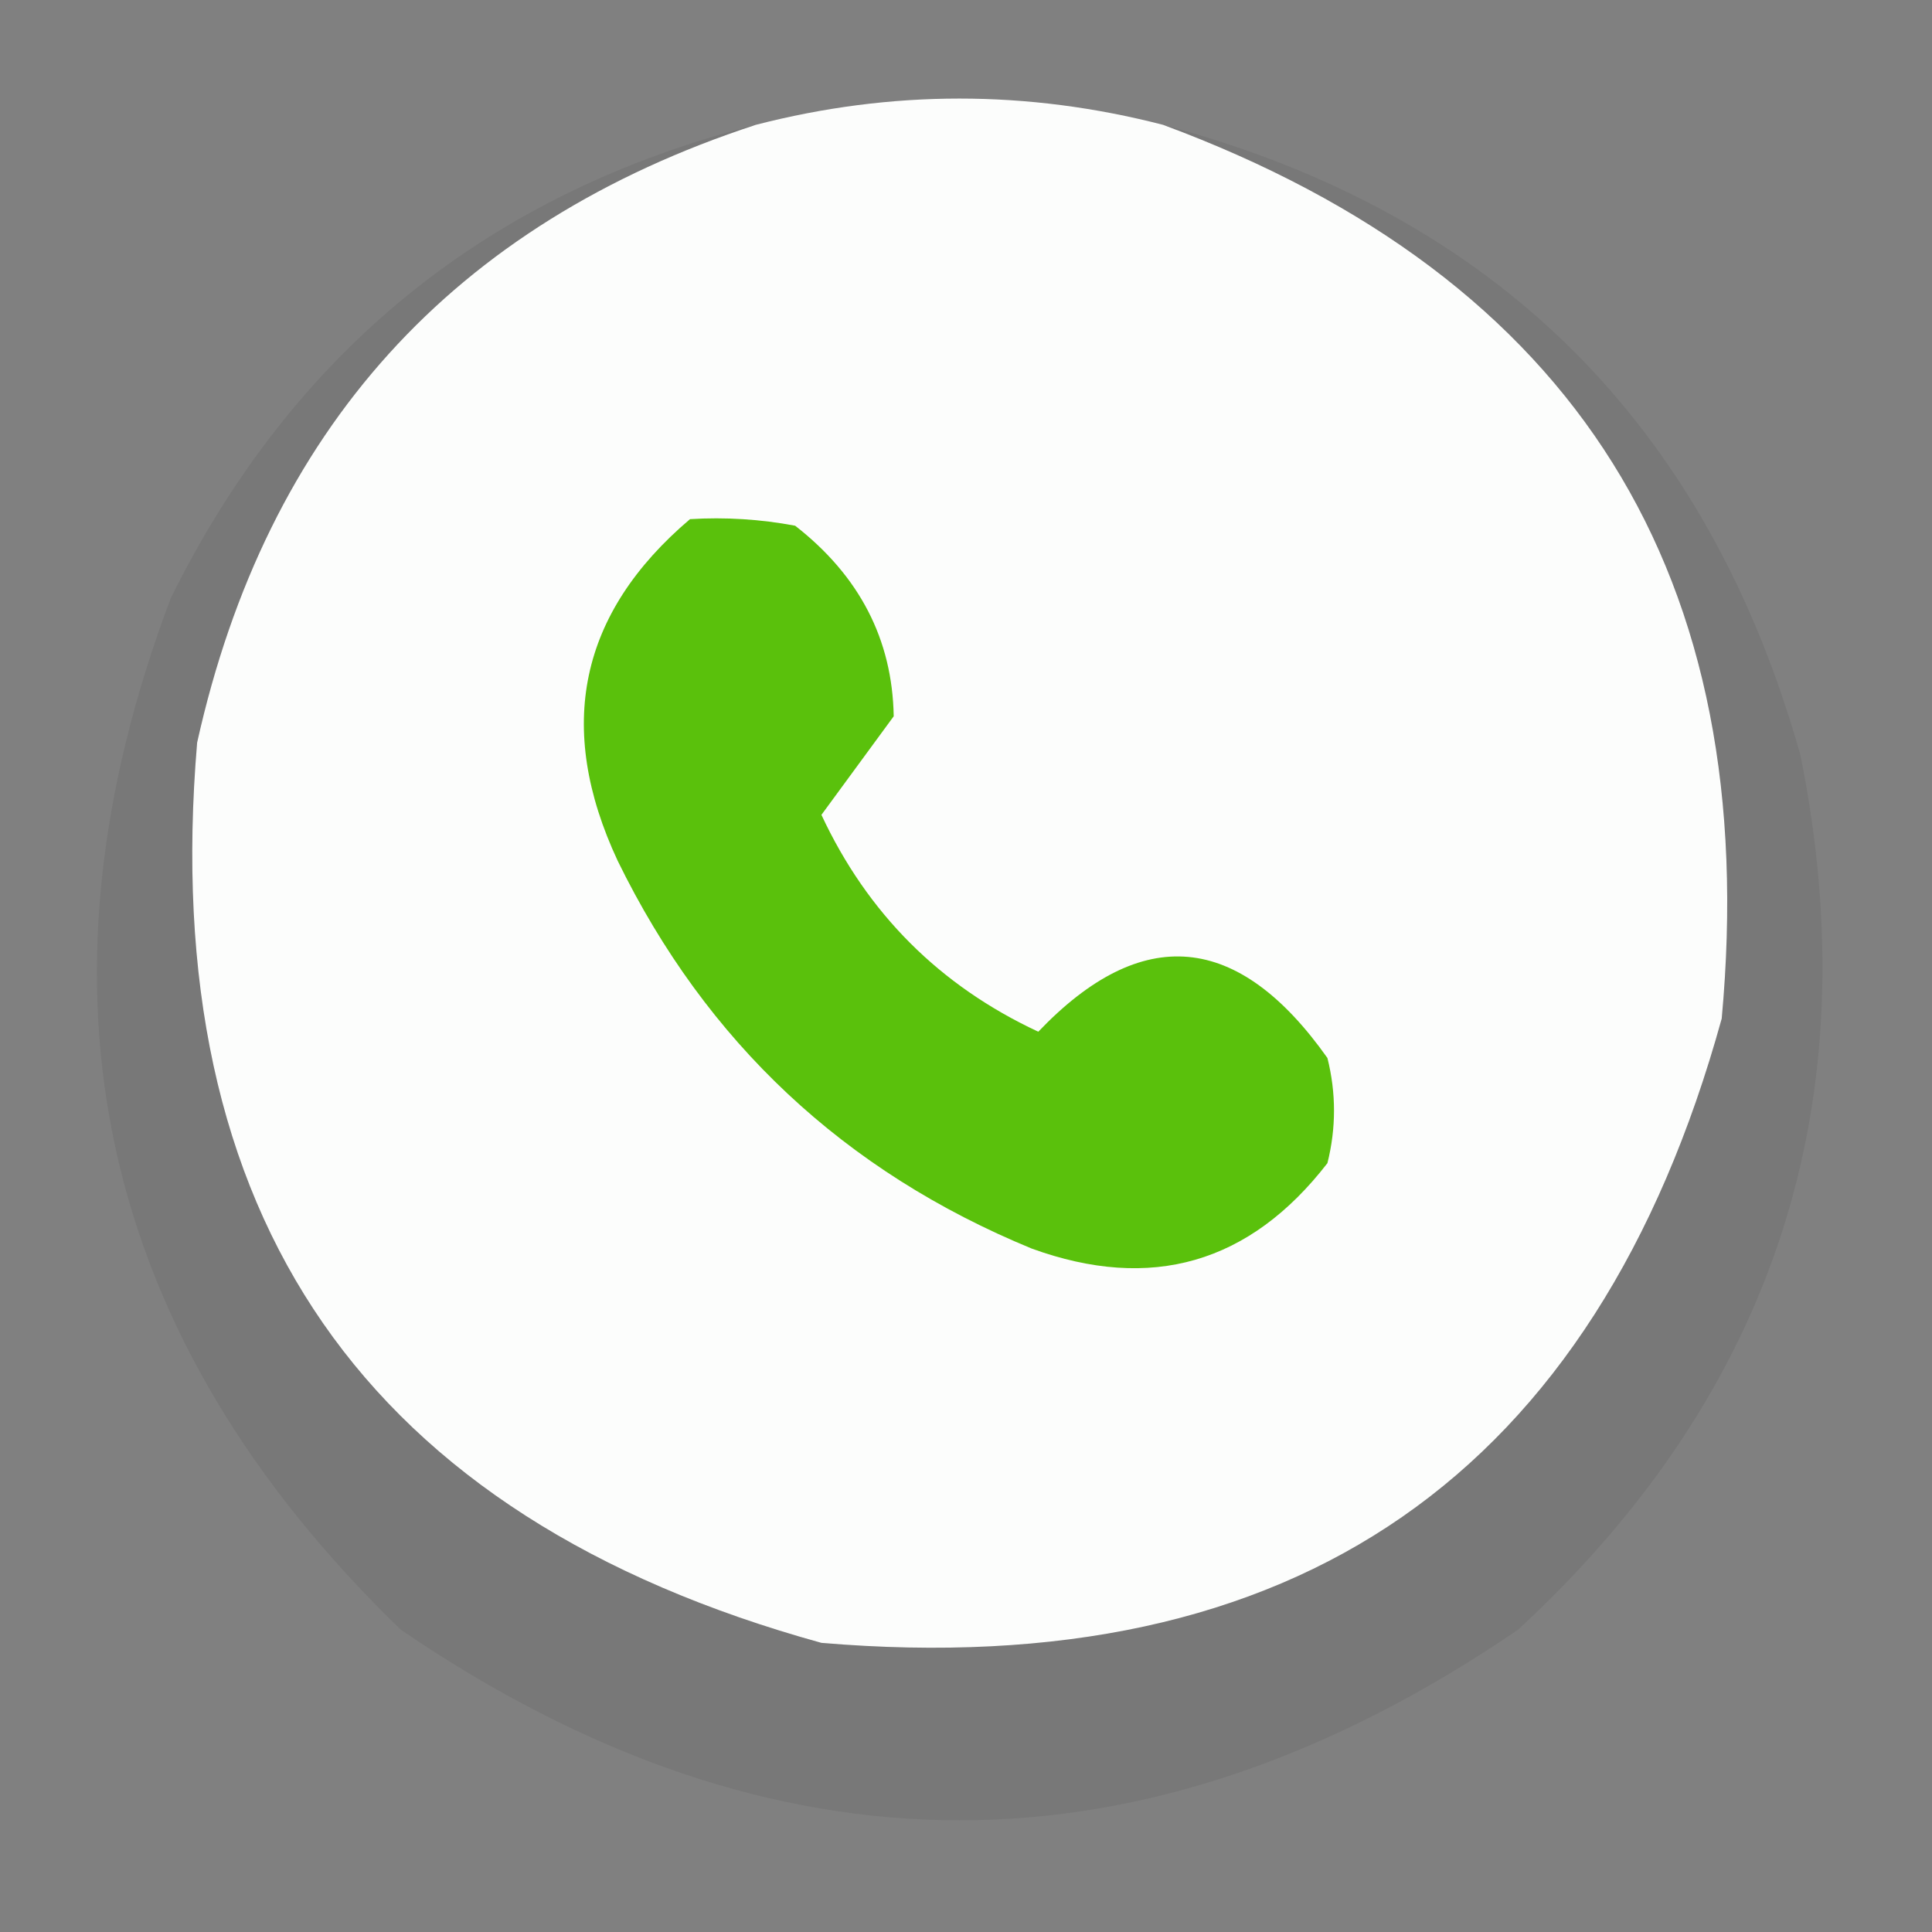
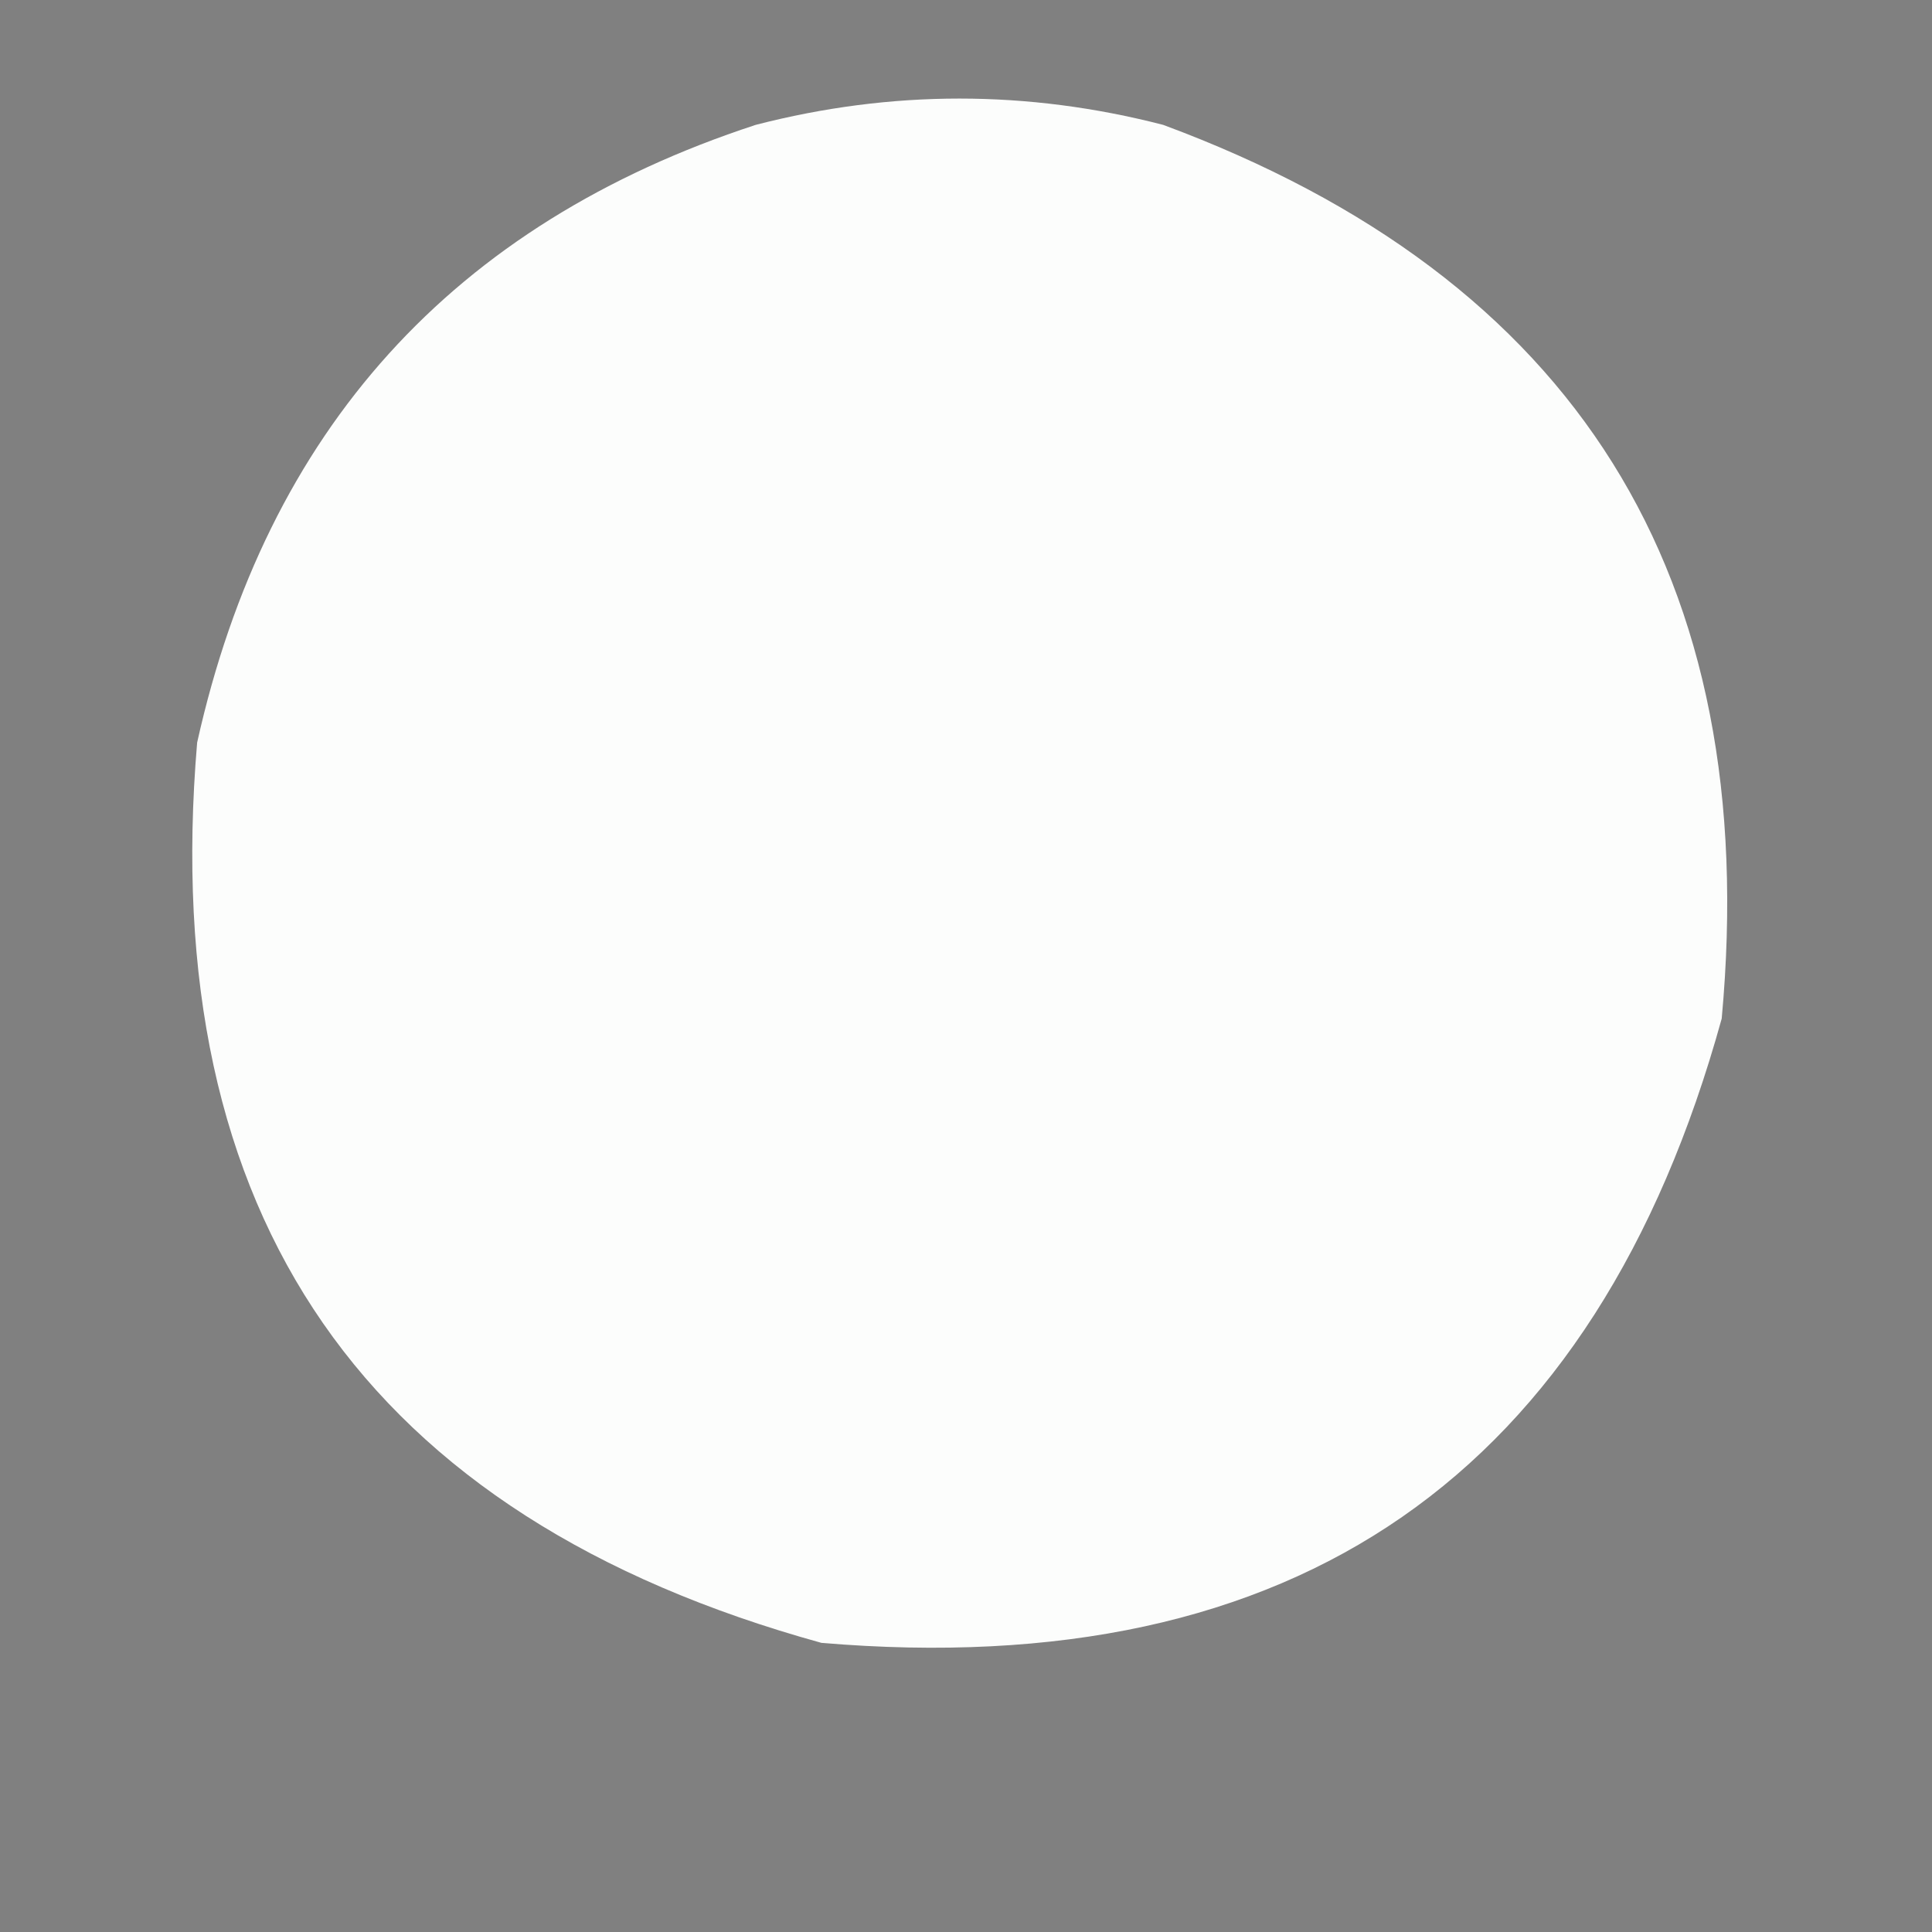
<svg xmlns="http://www.w3.org/2000/svg" width="147px" height="147px" style="shape-rendering:geometricPrecision; text-rendering:geometricPrecision; image-rendering:optimizeQuality; fill-rule:evenodd; clip-rule:evenodd">
  <rect width="100%" height="100%" fill="#808080" stroke="none" />
  <g>
    <path style="opacity:0.999" fill="#fcfdfc" d="M 88.5,9.5 C 119.939,21.151 134.106,43.818 131,77.5C 121.412,112.225 98.579,128.058 62.5,125C 27.775,115.412 11.942,92.579 15,56.5C 20.291,32.713 34.458,17.046 57.5,9.5C 67.833,6.833 78.167,6.833 88.5,9.5 Z" />
  </g>
  <g>
-     <path style="opacity:0.063" fill="#000000" d="M 57.5,9.5 C 34.458,17.046 20.291,32.713 15,56.5C 11.942,92.579 27.775,115.412 62.5,125C 98.579,128.058 121.412,112.225 131,77.5C 134.106,43.818 119.939,21.151 88.5,9.5C 113.717,16.201 129.884,32.201 137,57.5C 142.252,83.743 135.085,105.91 115.5,124C 87.167,143.333 58.833,143.333 30.5,124C 7.48,101.728 1.646,75.561 13,45.5C 22.329,26.668 37.163,14.668 57.5,9.5 Z" />
-   </g>
+     </g>
  <g>
-     <path style="opacity:1" fill="#5ac10c" d="M 52.5,39.5 C 55.187,39.336 57.854,39.503 60.5,40C 65.398,43.819 67.898,48.653 68,54.5C 66.167,57 64.333,59.5 62.5,62C 66,69.5 71.5,75 79,78.5C 86.883,70.246 94.216,70.913 101,80.5C 101.667,83.167 101.667,85.833 101,88.5C 95.095,96.135 87.595,98.301 78.5,95C 64.246,89.132 53.746,79.298 47,65.5C 42.241,55.323 44.075,46.657 52.5,39.5 Z" />
-   </g>
+     </g>
</svg>